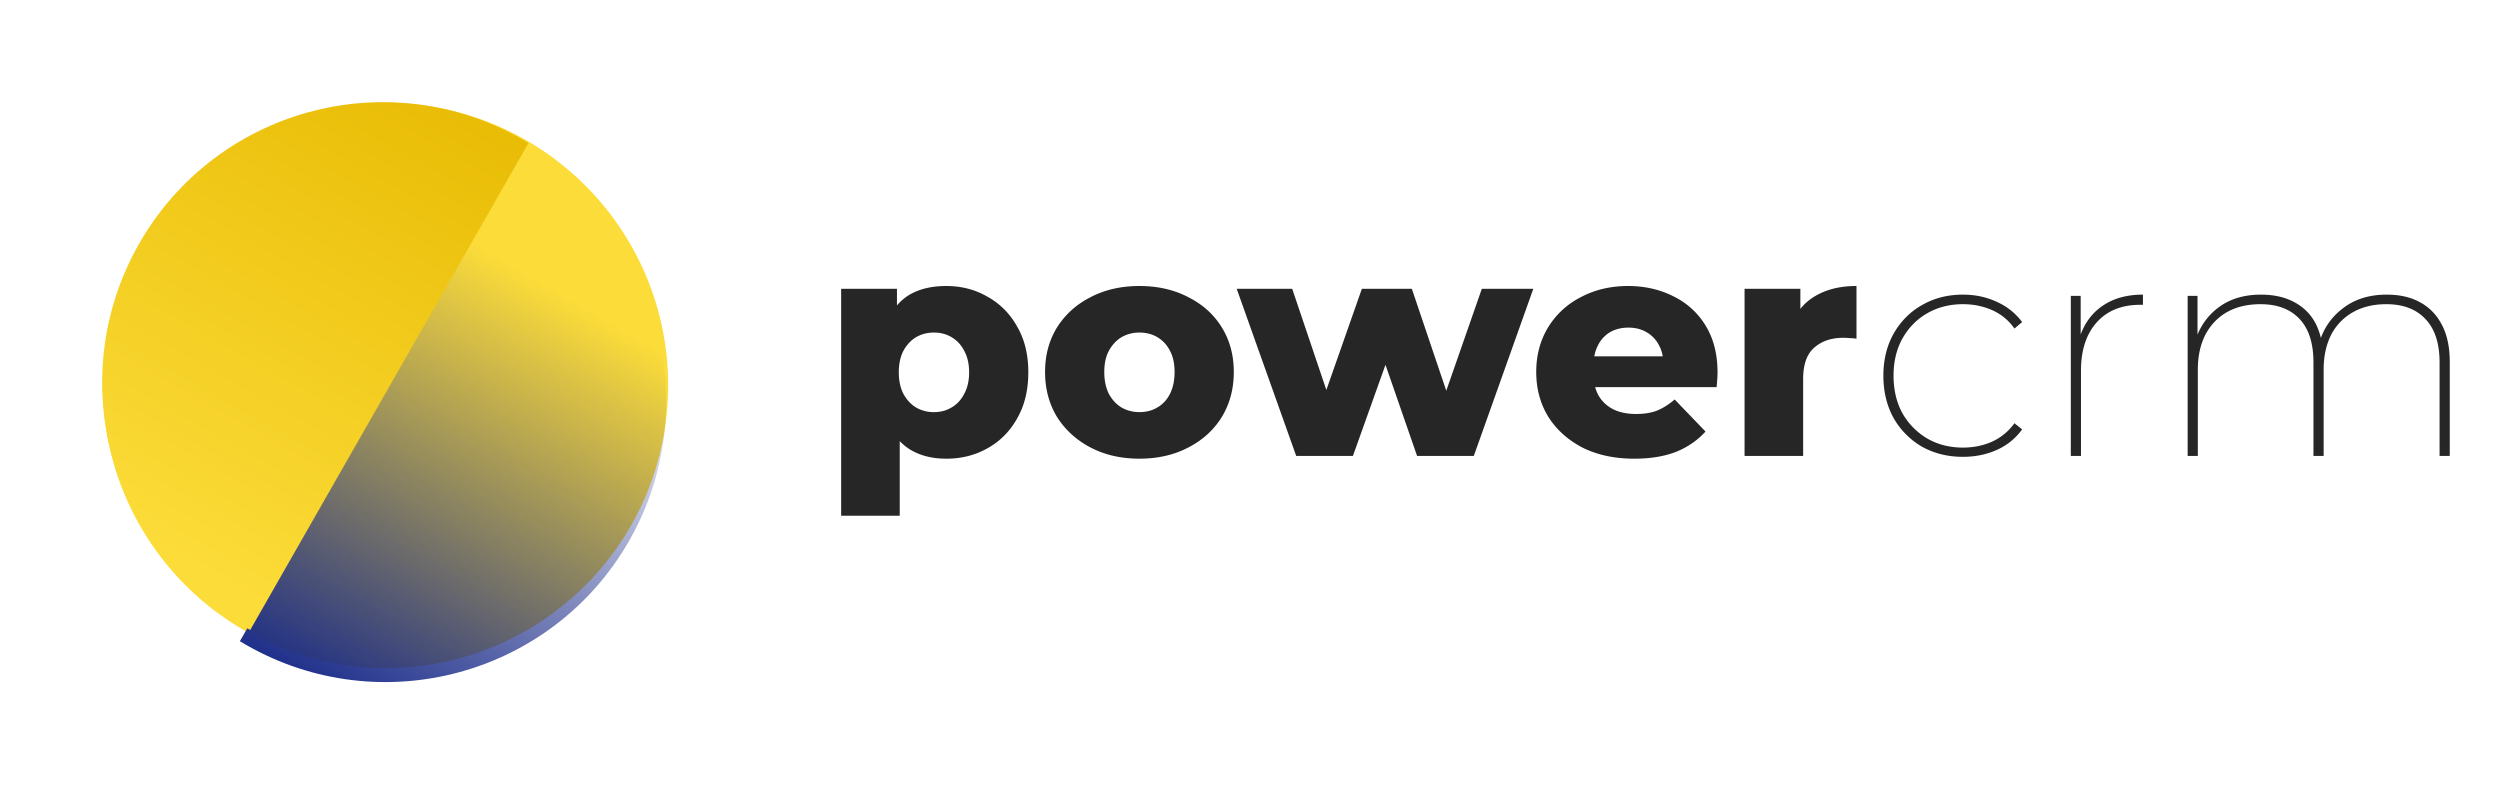
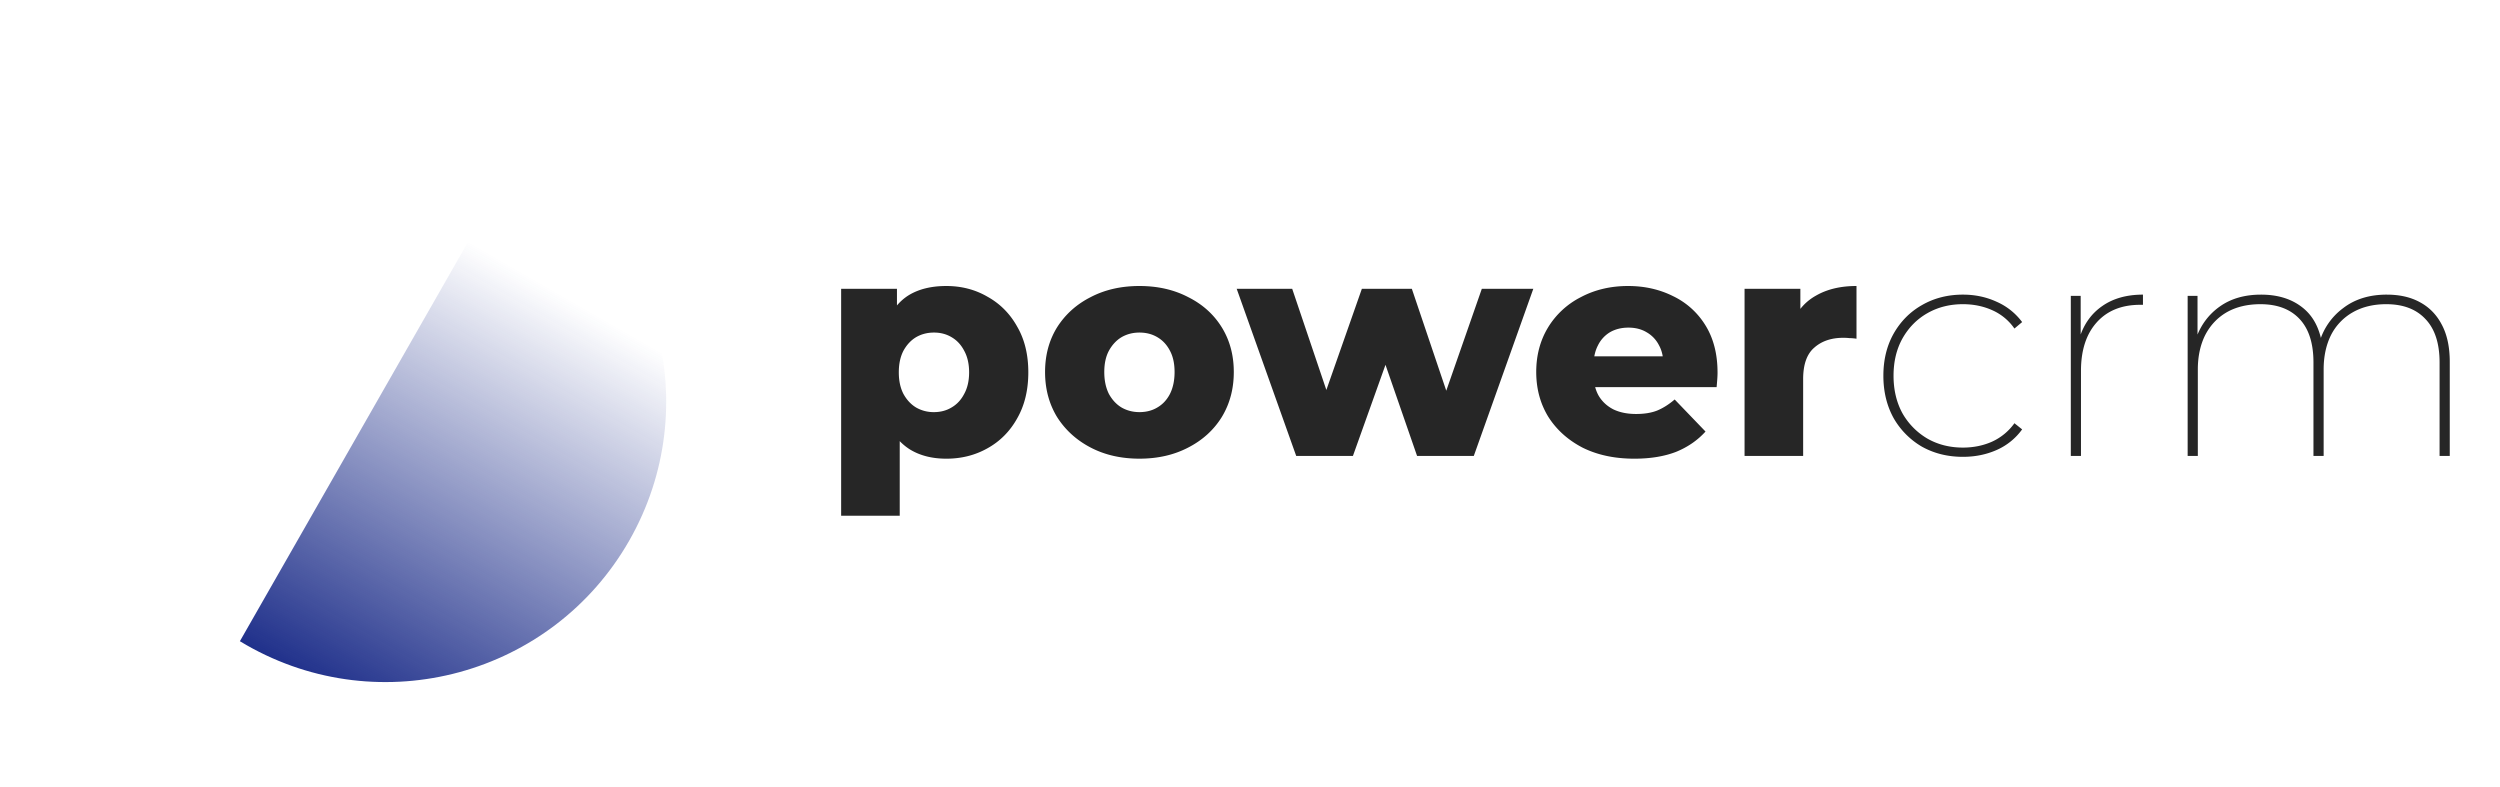
<svg xmlns="http://www.w3.org/2000/svg" width="232" height="73" fill="none" viewBox="0 0 232 73">
  <path fill="#262626" d="M182.16 42.394c-1.412 0-2.68-.315-3.806-.944a7.198 7.198 0 0 1-2.633-2.662c-.629-1.144-.944-2.451-.944-3.92 0-1.47.315-2.766.944-3.892.649-1.145 1.527-2.032 2.633-2.661 1.126-.649 2.394-.973 3.806-.973 1.126 0 2.165.22 3.119.658a5.882 5.882 0 0 1 2.375 1.889l-.715.6a4.913 4.913 0 0 0-2.089-1.716c-.82-.363-1.717-.544-2.69-.544-1.221 0-2.318.277-3.291.83-.973.553-1.745 1.335-2.318 2.346-.553.992-.83 2.146-.83 3.463 0 1.316.277 2.48.83 3.491a6.366 6.366 0 0 0 2.318 2.347c.973.553 2.07.83 3.291.83.973 0 1.87-.182 2.69-.544a5.206 5.206 0 0 0 2.089-1.717l.715.572a5.794 5.794 0 0 1-2.375 1.917c-.954.42-1.993.63-3.119.63Zm10.011-.086V27.456h.916v4.092l-.086-.257c.4-1.24 1.097-2.204 2.089-2.89 1.011-.706 2.27-1.06 3.777-1.06v.945h-.257c-1.717 0-3.062.544-4.035 1.631-.973 1.088-1.46 2.585-1.46 4.493v7.898h-.944ZM221.5 27.342c1.202 0 2.232.238 3.09.715.878.477 1.555 1.183 2.032 2.118.477.915.716 2.05.716 3.405v8.728h-.945v-8.67c0-1.775-.438-3.12-1.316-4.035-.859-.916-2.07-1.374-3.634-1.374-1.183 0-2.213.248-3.091.744a5.065 5.065 0 0 0-2.032 2.117c-.457.916-.686 1.985-.686 3.205v8.013h-.945v-8.67c0-1.775-.429-3.12-1.288-4.035-.858-.916-2.069-1.374-3.634-1.374-1.202 0-2.241.248-3.119.744-.858.496-1.526 1.202-2.003 2.117-.458.916-.687 1.985-.687 3.205v8.013h-.944V27.456h.916v4.15l-.115-.258c.439-1.22 1.173-2.194 2.203-2.919 1.031-.725 2.299-1.087 3.806-1.087 1.527 0 2.786.381 3.778 1.144 1.011.764 1.64 1.908 1.888 3.434l-.257-.114a6.005 6.005 0 0 1 2.203-3.205c1.088-.84 2.442-1.26 4.064-1.26ZM87.816 42.566c-1.316 0-2.442-.287-3.377-.859-.934-.591-1.65-1.469-2.146-2.633-.477-1.182-.715-2.69-.715-4.52 0-1.851.229-3.359.687-4.522.457-1.183 1.144-2.06 2.06-2.633.935-.572 2.099-.858 3.491-.858 1.412 0 2.69.333 3.835 1.001 1.164.649 2.08 1.574 2.747 2.776.687 1.183 1.03 2.594 1.03 4.235 0 1.64-.343 3.062-1.03 4.264-.668 1.202-1.583 2.127-2.747 2.776-1.145.648-2.423.973-3.835.973Zm-9.758 5.294V26.798h5.18v2.633l-.029 5.122.286 5.151v8.156h-5.437Zm8.614-9.615c.61 0 1.154-.143 1.63-.43.497-.286.888-.706 1.174-1.259.305-.553.458-1.22.458-2.003 0-.782-.153-1.45-.458-2.003-.286-.553-.677-.973-1.173-1.26-.477-.285-1.02-.428-1.631-.428-.61 0-1.164.143-1.66.429-.477.286-.868.706-1.173 1.259-.287.553-.43 1.22-.43 2.003 0 .782.143 1.45.43 2.003.305.553.696.973 1.173 1.26a3.26 3.26 0 0 0 1.66.429Zm19.067 4.32c-1.698 0-3.205-.343-4.521-1.03-1.317-.686-2.356-1.63-3.12-2.832-.744-1.222-1.116-2.614-1.116-4.178 0-1.565.372-2.948 1.116-4.15.764-1.202 1.803-2.137 3.12-2.804 1.316-.687 2.823-1.03 4.521-1.03s3.205.343 4.521 1.03c1.336.667 2.376 1.602 3.12 2.804.744 1.202 1.116 2.585 1.116 4.15 0 1.564-.372 2.956-1.116 4.178-.744 1.201-1.784 2.146-3.12 2.832-1.316.687-2.823 1.03-4.521 1.03Zm0-4.32c.63 0 1.183-.143 1.66-.43.496-.286.887-.706 1.173-1.259.286-.572.429-1.25.429-2.031 0-.783-.143-1.44-.429-1.975-.286-.553-.677-.973-1.173-1.26-.477-.285-1.03-.428-1.66-.428-.61 0-1.164.143-1.66.429-.477.286-.868.706-1.173 1.259-.286.534-.429 1.192-.429 1.975 0 .782.143 1.459.429 2.031.305.553.696.973 1.173 1.26.496.285 1.05.429 1.66.429Zm14.548 4.063-5.523-15.51h5.151l4.378 12.963h-2.461l4.55-12.963h4.636l4.378 12.963h-2.404l4.522-12.963h4.778l-5.522 15.51h-5.266l-3.72-10.731h1.603l-3.835 10.731h-5.265Zm31.375.258c-1.832 0-3.434-.344-4.808-1.03-1.354-.706-2.413-1.66-3.176-2.862-.744-1.221-1.116-2.604-1.116-4.15 0-1.545.362-2.918 1.087-4.12a7.568 7.568 0 0 1 3.062-2.833c1.297-.687 2.757-1.03 4.378-1.03 1.527 0 2.919.314 4.178.944a7.127 7.127 0 0 1 3.005 2.718c.744 1.202 1.116 2.662 1.116 4.379 0 .19-.009.41-.029.658-.019.248-.038.477-.057.687h-12.276v-2.862h9.386l-2.06.801c.019-.706-.115-1.316-.401-1.831a2.898 2.898 0 0 0-1.145-1.202c-.477-.286-1.039-.43-1.688-.43s-1.221.144-1.717.43a2.914 2.914 0 0 0-1.116 1.23c-.267.516-.401 1.126-.401 1.832v.83c0 .763.153 1.421.458 1.974.324.554.782.983 1.374 1.288.591.286 1.297.43 2.117.43.763 0 1.412-.106 1.946-.316.554-.228 1.097-.572 1.631-1.03l2.862 2.976c-.744.82-1.66 1.45-2.747 1.89-1.088.419-2.375.629-3.863.629Zm10.233-.258v-15.51h5.179v4.522l-.772-1.288c.458-1.164 1.202-2.032 2.232-2.604 1.03-.592 2.28-.887 3.749-.887v4.893a4.402 4.402 0 0 0-.659-.057 5.192 5.192 0 0 0-.572-.029c-1.106 0-2.003.305-2.69.916-.687.591-1.03 1.564-1.03 2.919v7.125h-5.437Z" />
-   <circle cx="35.771" cy="35.771" r="26.232" fill="#FCDC39" />
  <g style="mix-blend-mode:color-burn">
    <path fill="url(#paint0_linear_401_9744)" fill-rule="evenodd" d="M22.262 59.504c.2.122.402.241.607.358 12.483 7.134 28.386 2.797 35.52-9.686 7.133-12.482 2.796-28.385-9.687-35.518-.204-.117-.41-.231-.617-.342L22.262 59.504Z" clip-rule="evenodd" />
  </g>
-   <path fill="url(#paint1_linear_401_9744)" fill-rule="evenodd" d="M49.043 13.274c-.2-.121-.403-.24-.608-.357-12.483-7.134-28.385-2.798-35.519 9.685-7.133 12.483-2.797 28.385 9.686 35.52.205.116.41.23.617.34l25.824-45.188Z" clip-rule="evenodd" />
+   <path fill="url(#paint1_linear_401_9744)" fill-rule="evenodd" d="M49.043 13.274l25.824-45.188Z" clip-rule="evenodd" />
  <defs>
    <linearGradient id="paint0_linear_401_9744" x1="22.257" x2="44.068" y1="60.744" y2="22.751" gradientUnits="userSpaceOnUse">
      <stop stop-color="#1A2B88" />
      <stop offset="1" stop-color="#1A2B88" stop-opacity="0" />
    </linearGradient>
    <linearGradient id="paint1_linear_401_9744" x1="49.149" x2="23.823" y1="10.945" y2="55.97" gradientUnits="userSpaceOnUse">
      <stop stop-color="#E8BB03" />
      <stop offset="1" stop-color="#FCDC39" />
    </linearGradient>
  </defs>
</svg>